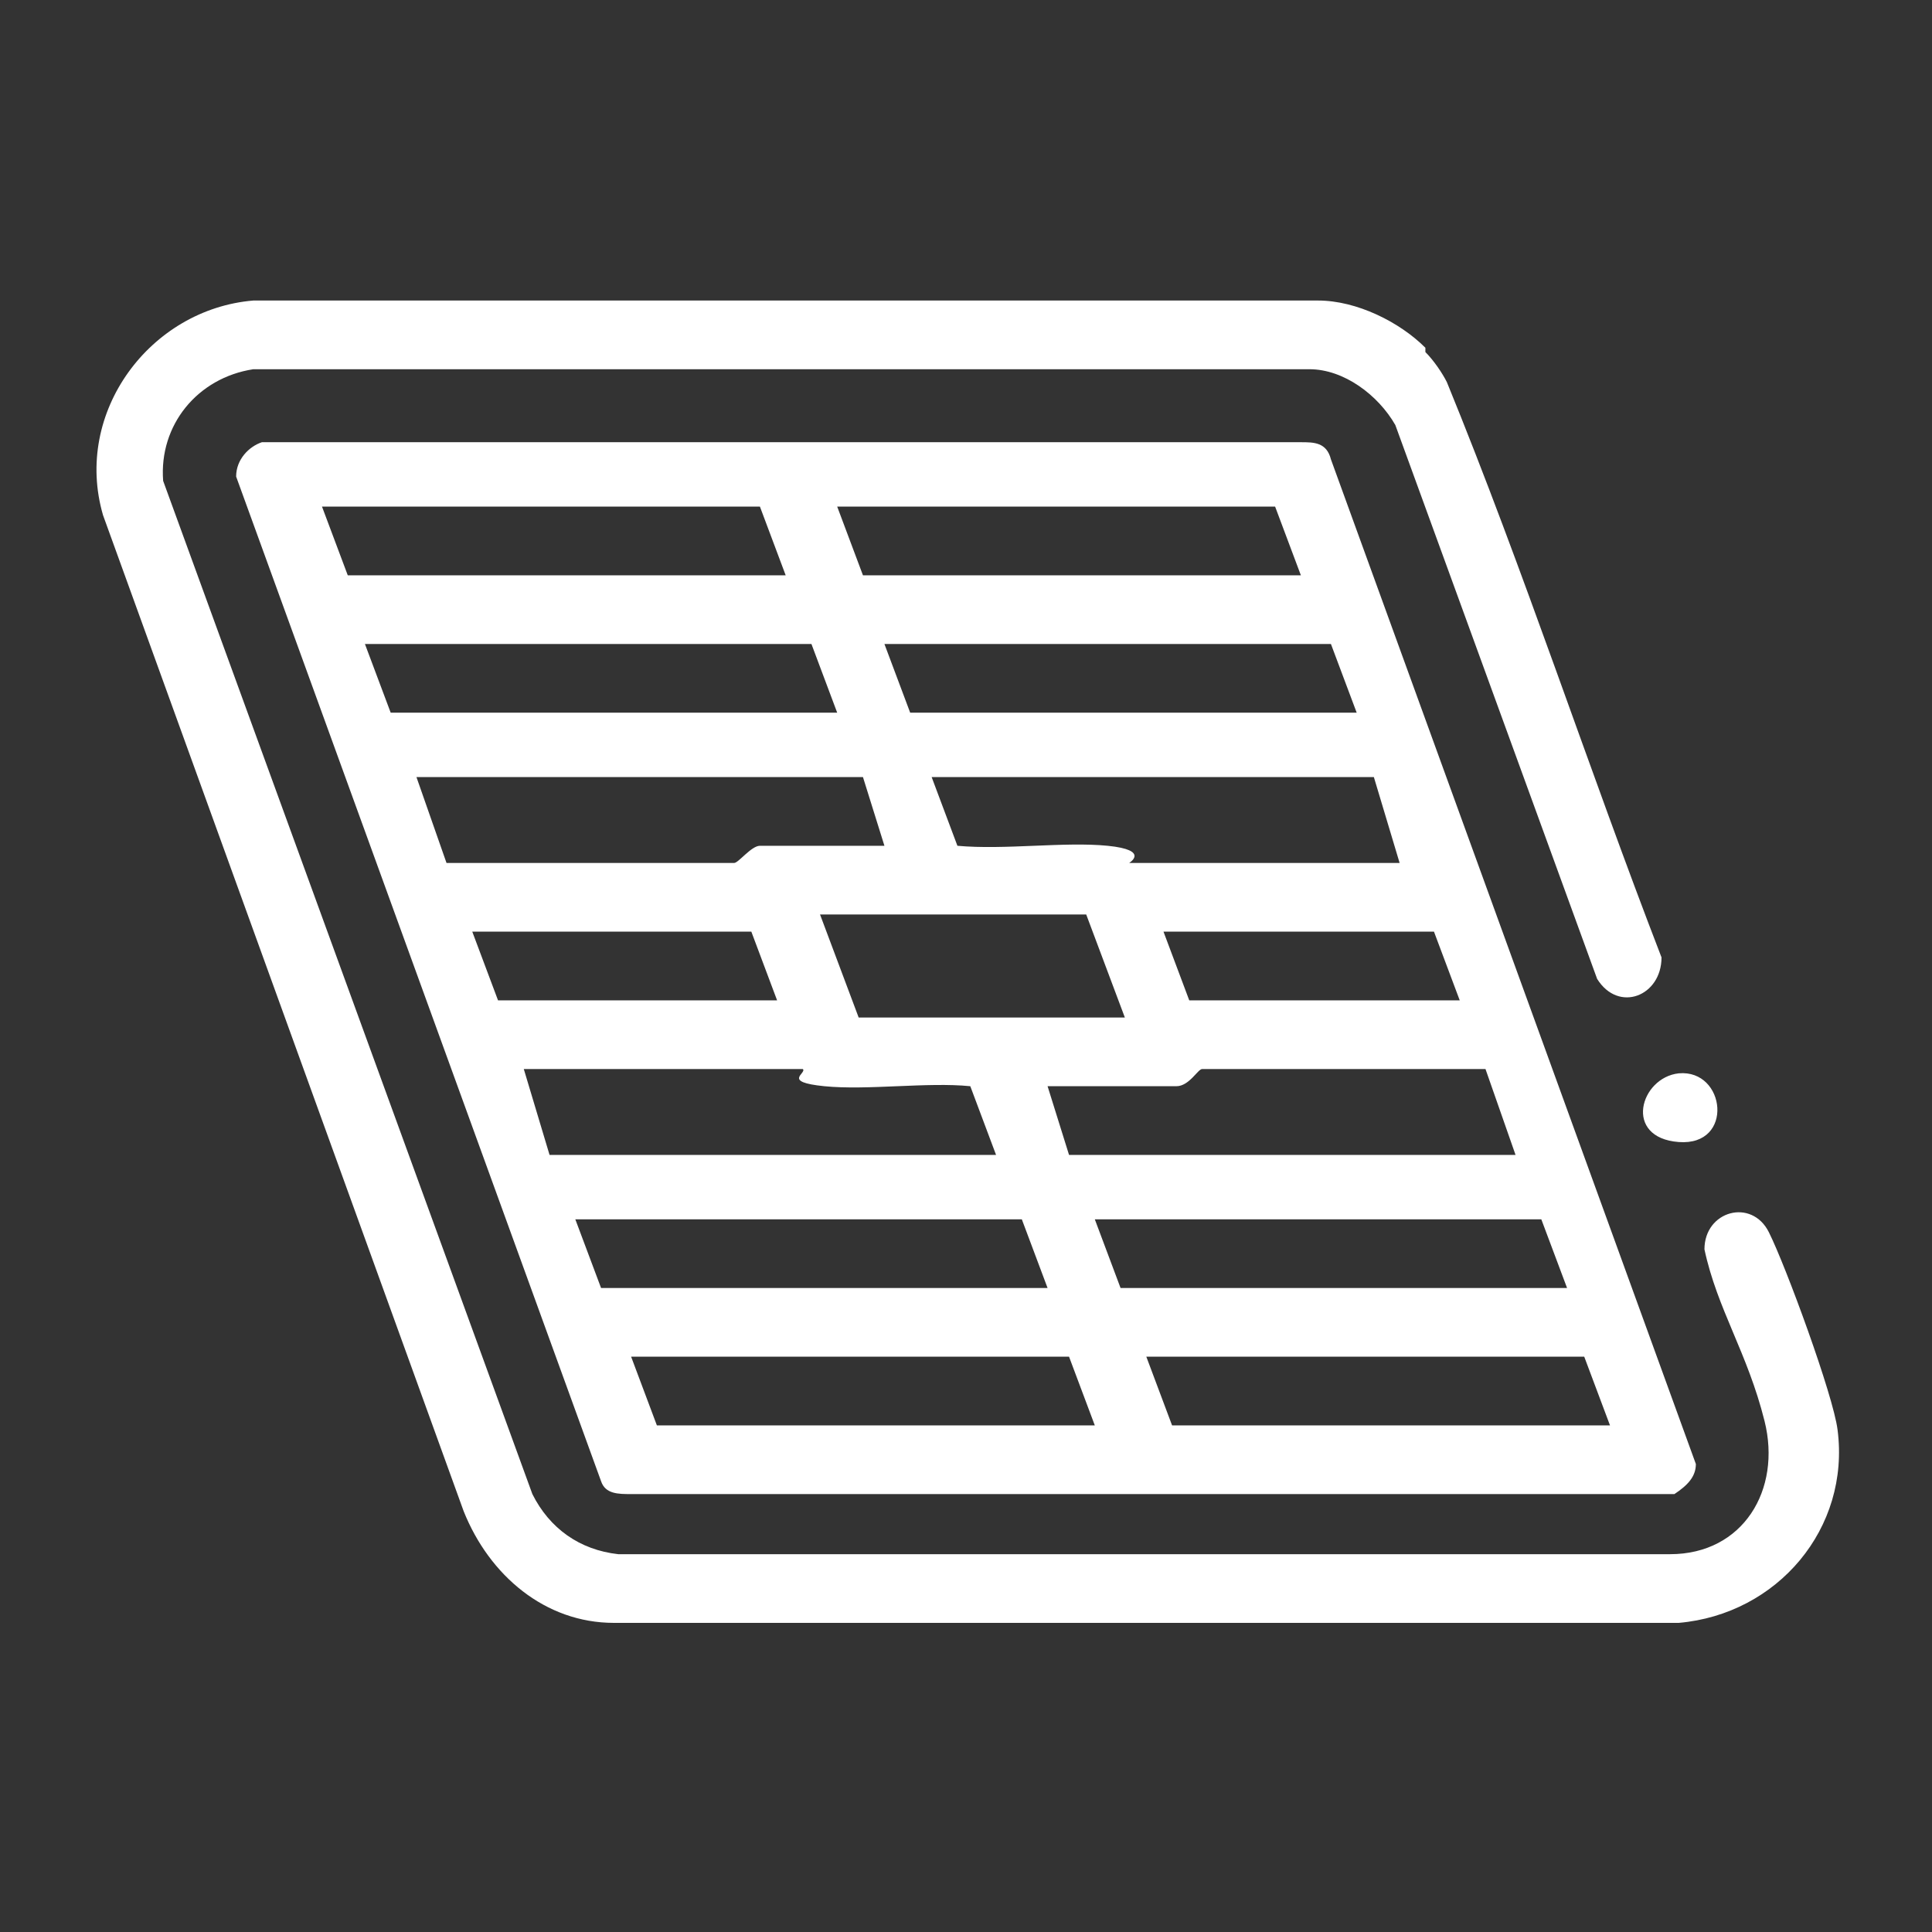
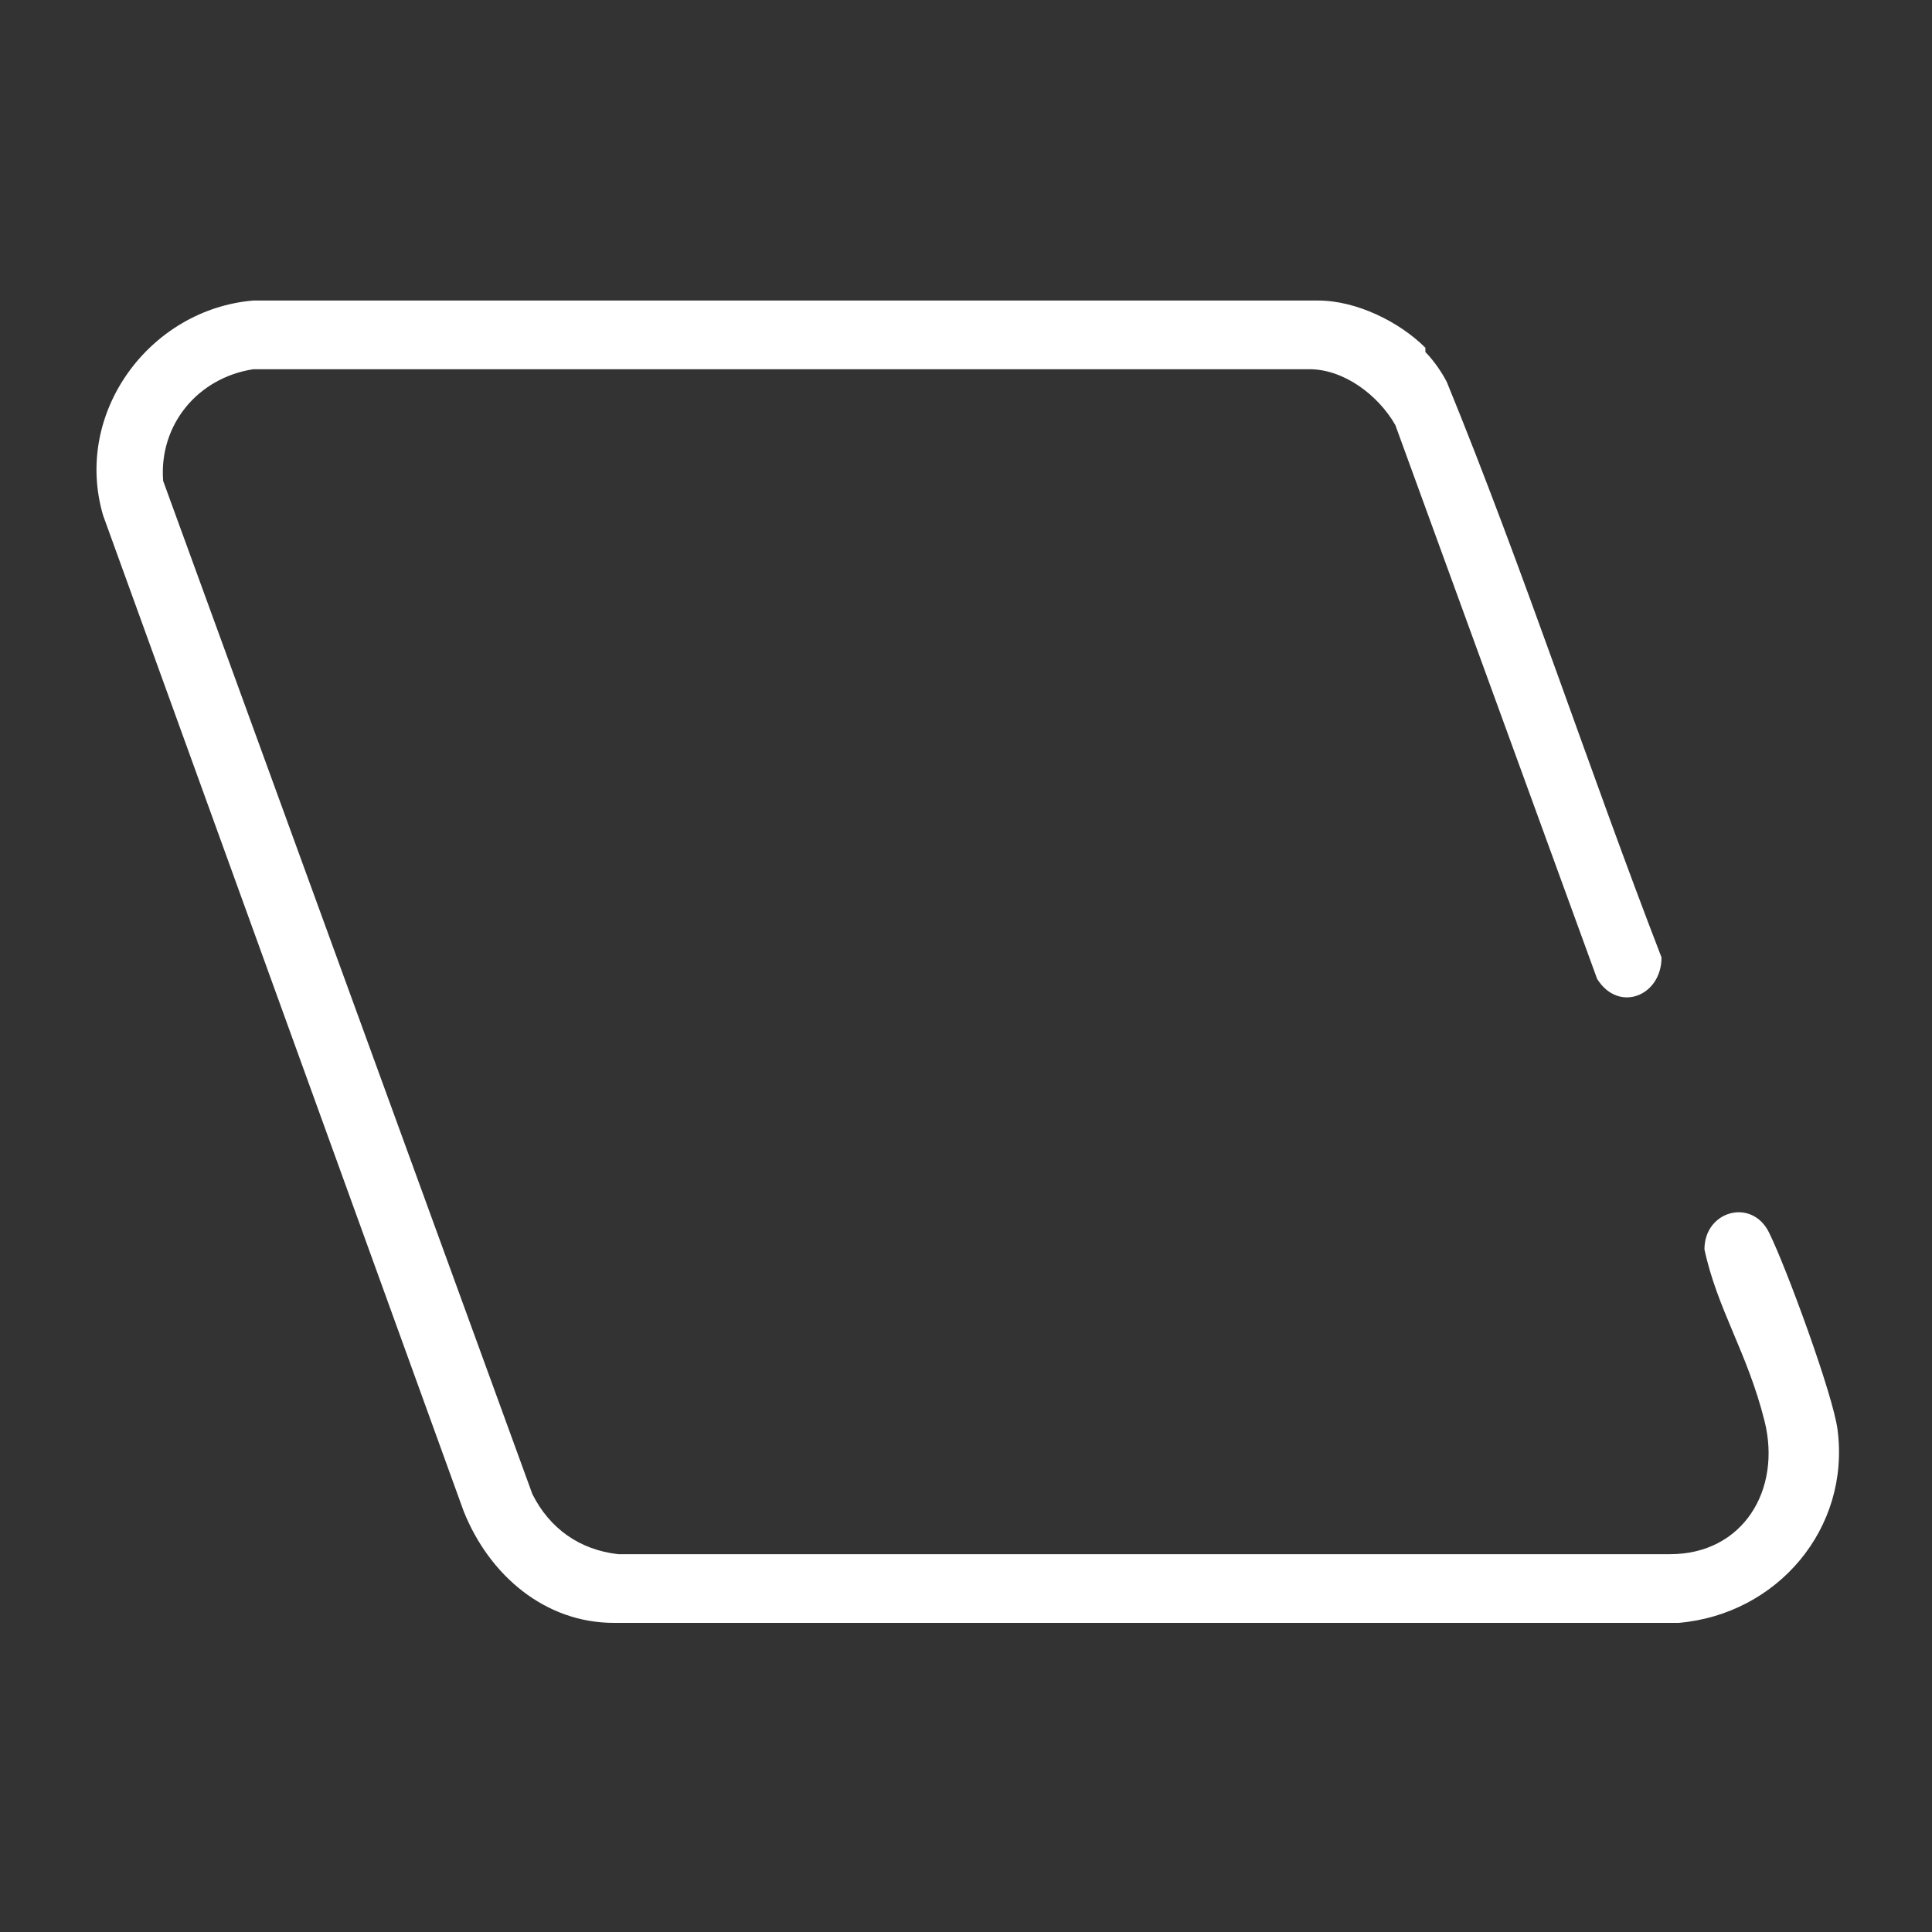
<svg xmlns="http://www.w3.org/2000/svg" id="Layer_1" version="1.1" viewBox="0 0 45 45">
  <rect x="0" y="0" width="45" height="45" fill="#333333" stroke="none" />
  <defs>
    <style>
      .st0 {
        fill: #fff;
      }
    </style>
  </defs>
-   <path class="st0" d="M6.1,10.3h24.2c.3,0,.6,0,.7.4l8.5,23.4c0,.3-.2.5-.5.7H14.7c-.3,0-.6,0-.7-.3L5.5,11.1c0-.4.3-.7.6-.8ZM18.3,13.4l-.6-1.6H7.5l.6,1.6h10.2ZM30.3,13.4l-.6-1.6h-10.2l.6,1.6h10.2ZM18.9,15h-10.4l.6,1.6h10.4l-.6-1.6ZM31,15h-10.4l.6,1.6h10.4l-.6-1.6ZM20.1,18.1h-10.4l.7,2h6.7c.1,0,.4-.4.6-.4h2.9l-.5-1.6ZM32.1,18.1h-10.4l.6,1.6c1.1.1,2.5-.1,3.5,0s.5.4.5.4h6.3l-.6-2h.1ZM25.3,21.3h-6.2l.9,2.4h6.2s-.9-2.4-.9-2.4ZM17.5,21.7h-6.5l.6,1.6h6.5l-.6-1.6ZM33.4,21.7h-6.3l.6,1.6h6.3s-.6-1.6-.6-1.6ZM18.7,24.9h-6.5l.6,2h10.4l-.6-1.6c-1-.1-2.4.1-3.4,0s-.4-.3-.5-.4ZM27.4,25.3h-3l.5,1.6h10.4l-.7-2h-6.6c-.1,0-.3.4-.6.4ZM23.8,28.4h-10.4l.6,1.6h10.4l-.6-1.6ZM35.9,28.4h-10.4l.6,1.6h10.4l-.6-1.6ZM25.5,33.2l-.6-1.6h-10.2l.6,1.6h10.2ZM37.5,33.2l-.6-1.6h-10.2l.6,1.6h10.2Z" />
  <path class="st0" d="M33.2,8.2c.2.2.4.5.5.7,1.8,4.4,3.3,9,5,13.4,0,.9-1,1.3-1.5.5l-4.7-12.9c-.4-.7-1.2-1.3-2-1.3H5.9c-1.3.2-2.2,1.3-2.1,2.6l8.6,23.6c.4.8,1.1,1.3,2,1.4h24.5c1.7,0,2.6-1.5,2.2-3.1s-1.1-2.6-1.4-4c0-.9,1.1-1.2,1.5-.4s1.5,3.8,1.6,4.6c.3,2.3-1.4,4.3-3.7,4.5H14.3c-1.6,0-2.9-1.1-3.5-2.6L2.4,12c-.7-2.4,1.1-4.8,3.5-5h24.8c.9,0,1.9.5,2.5,1.1h0Z" />
-   <path class="st0" d="M39.1,25c1.1-.1,1.3,1.7,0,1.6s-.9-1.5,0-1.6Z" />
</svg>